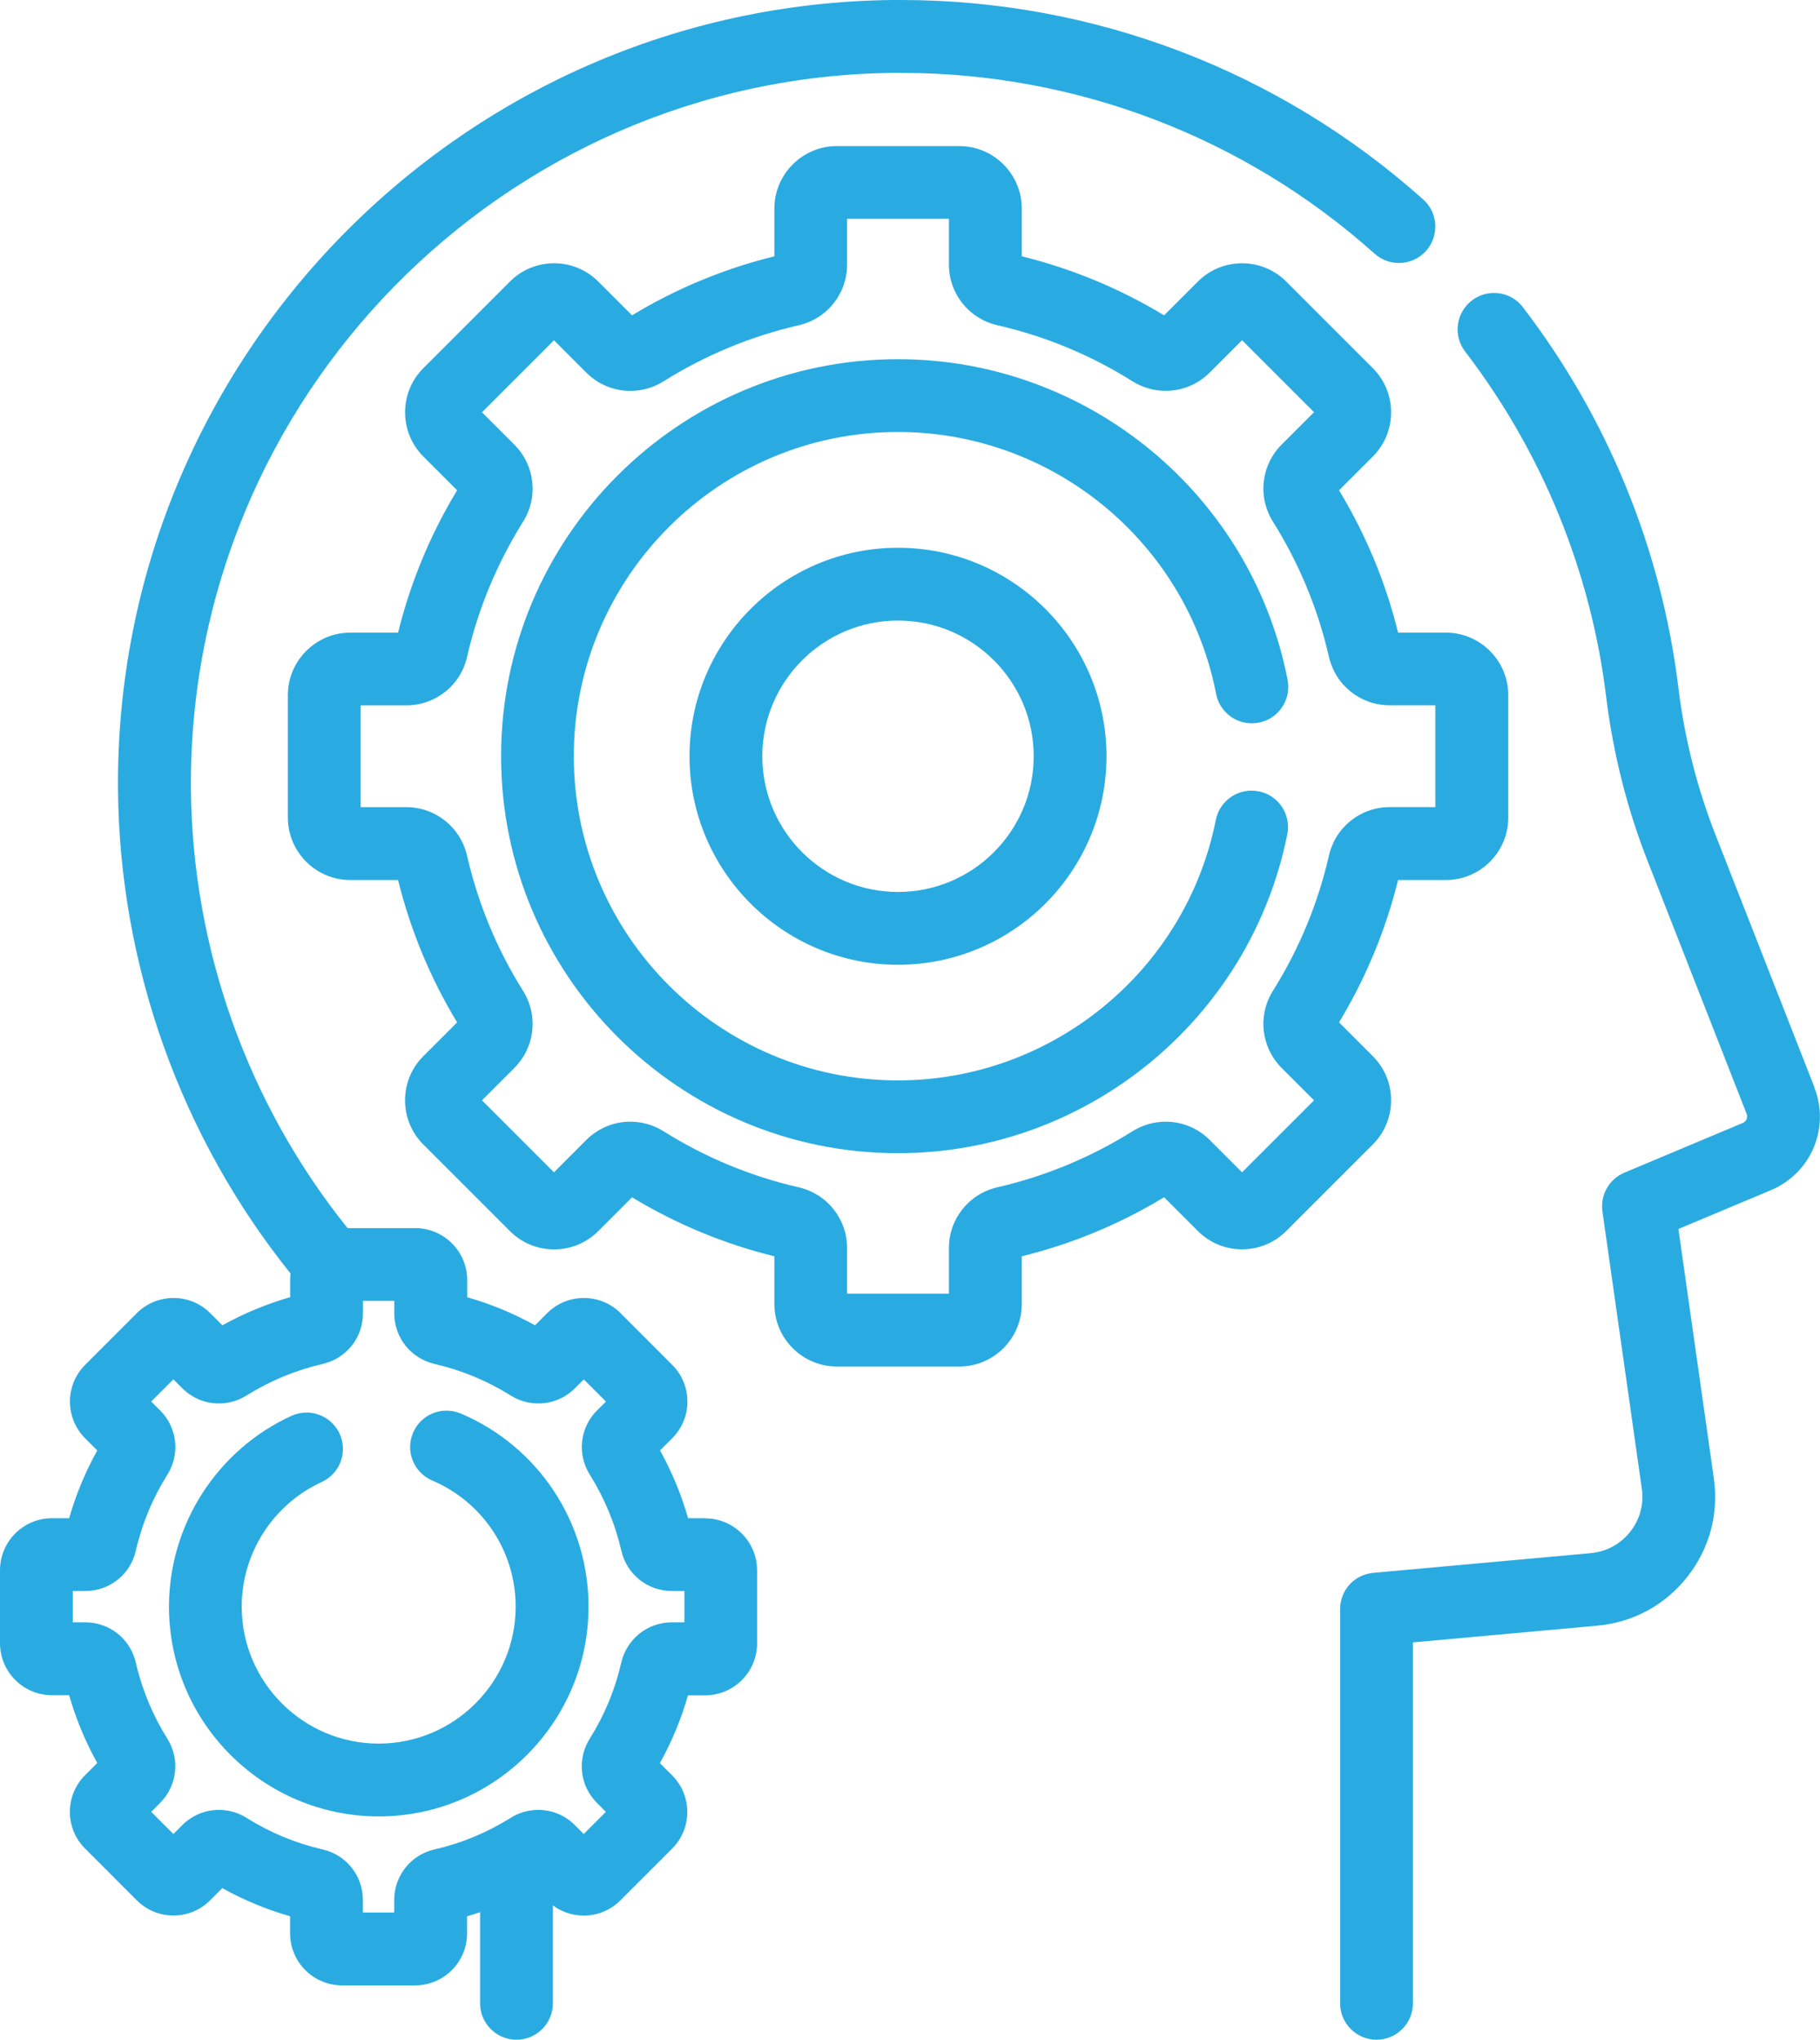
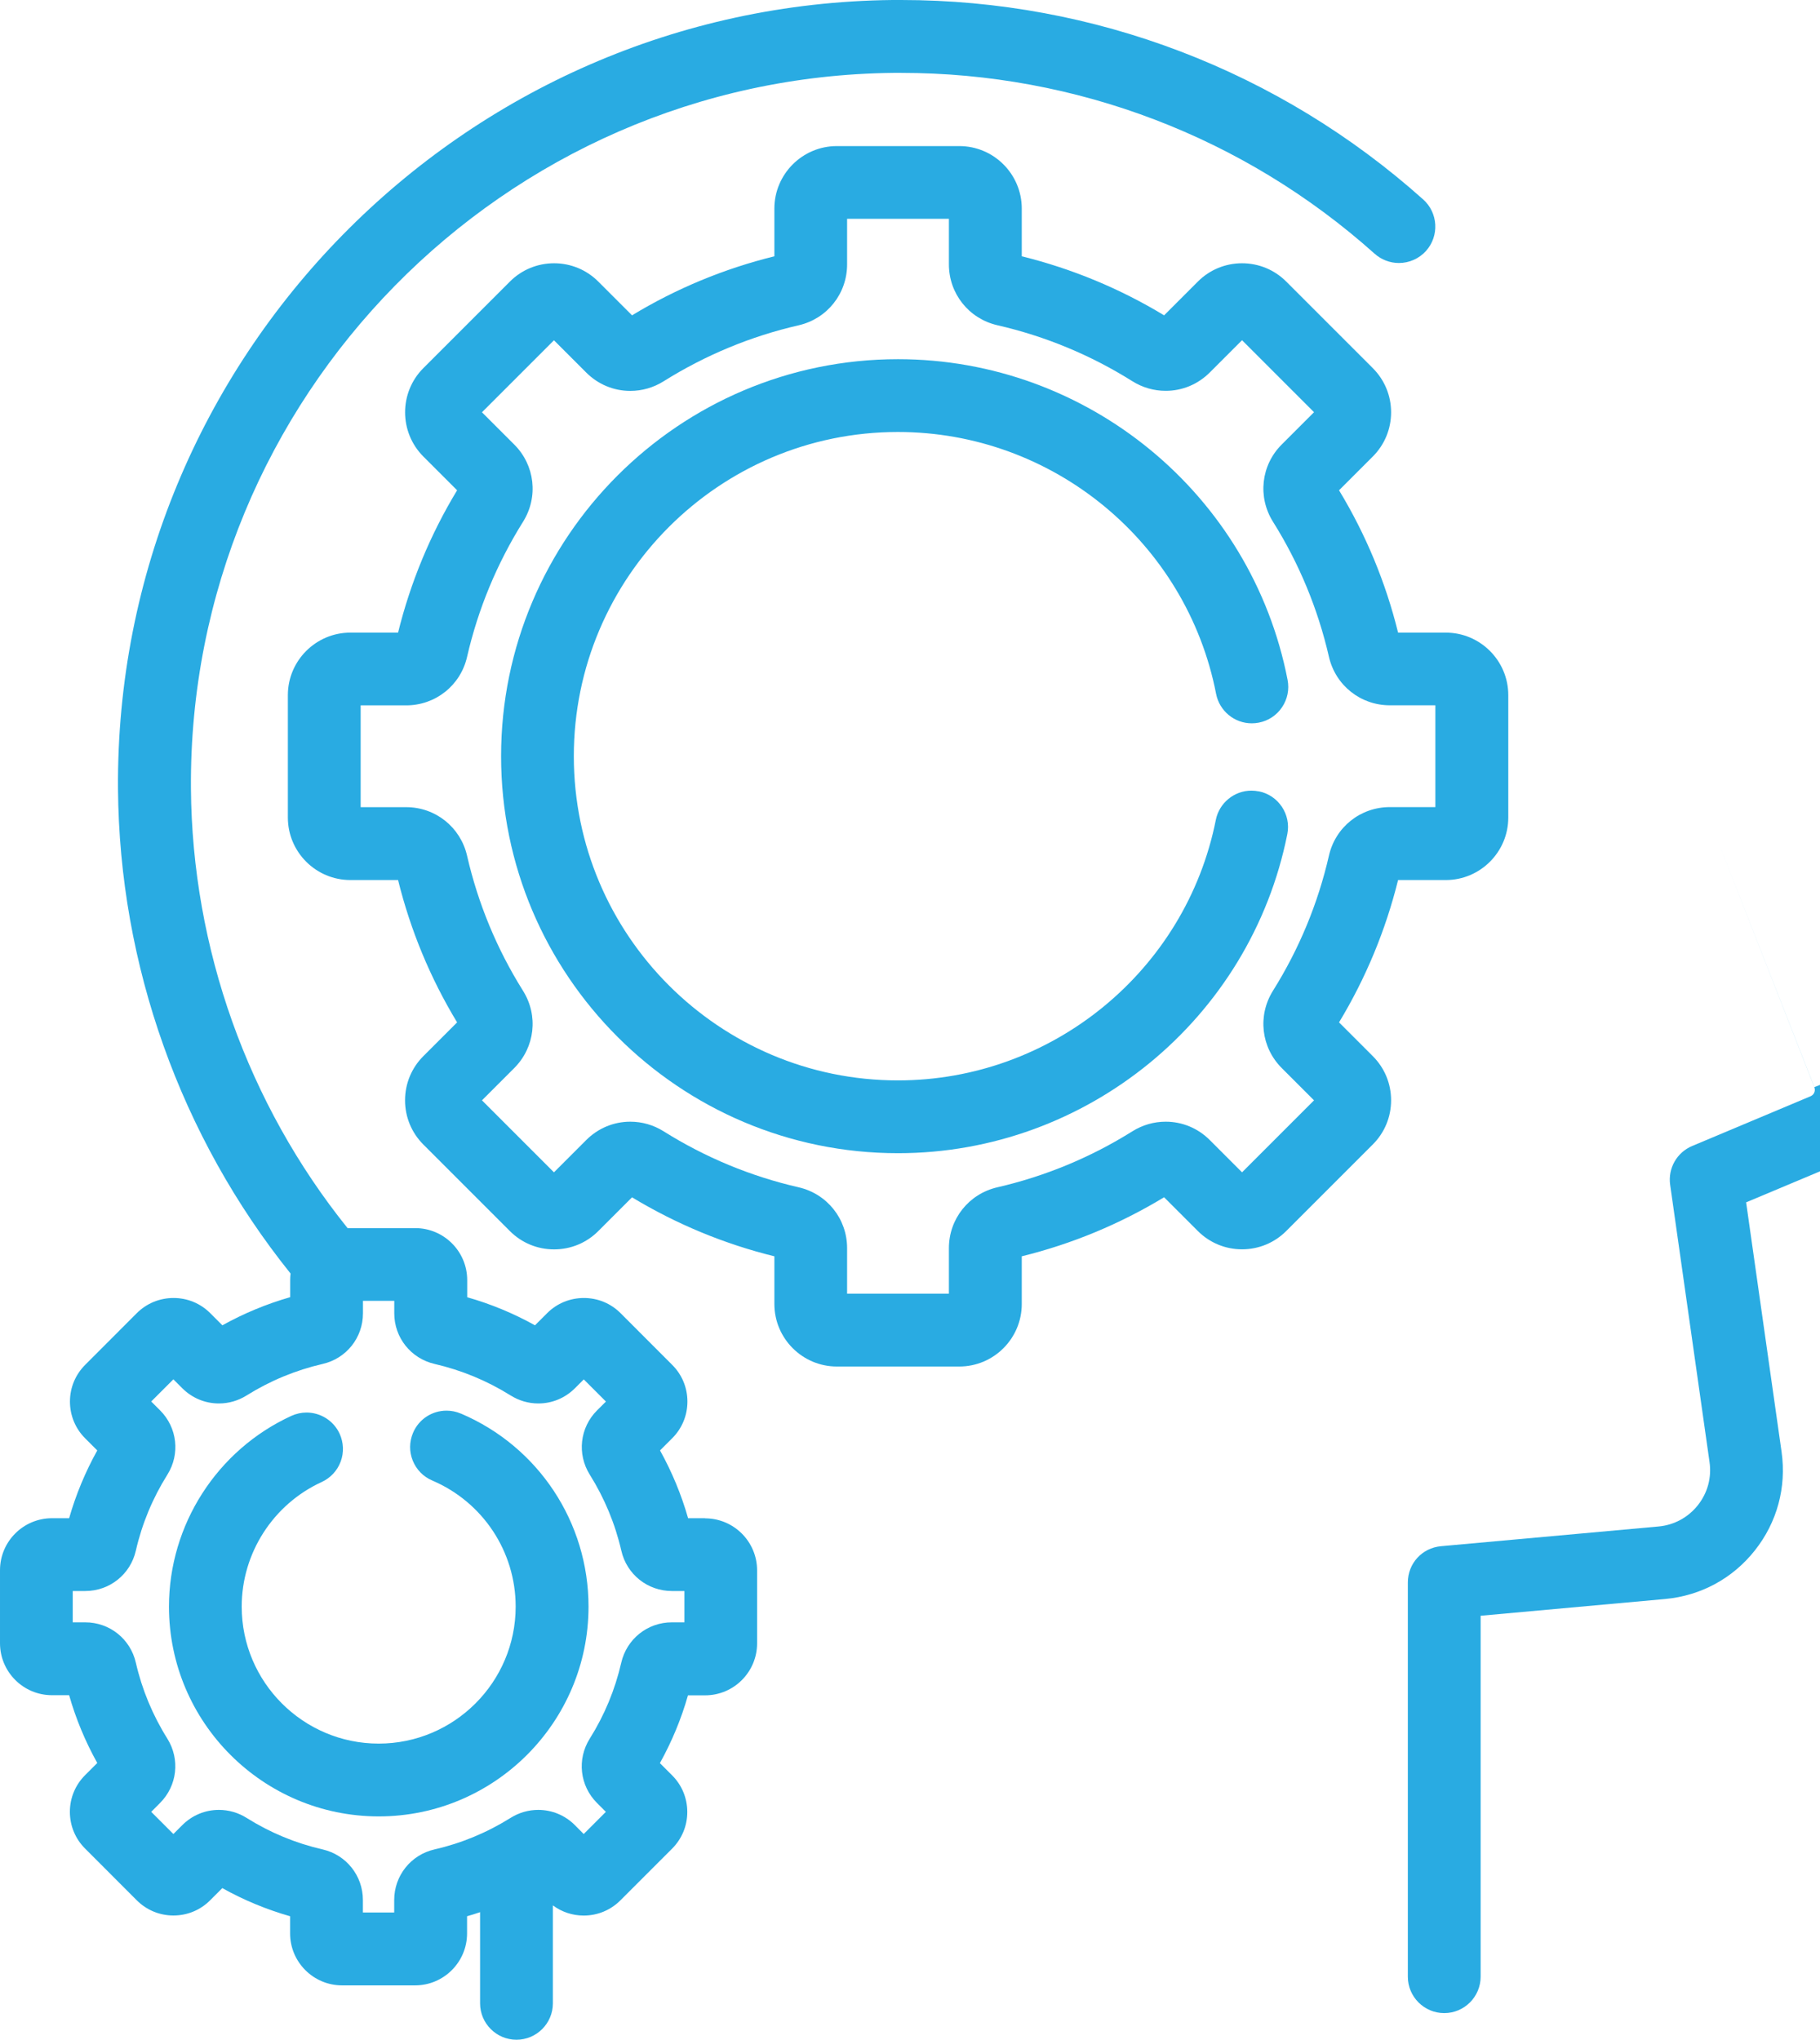
<svg xmlns="http://www.w3.org/2000/svg" id="Layer_2" data-name="Layer 2" viewBox="0 0 268.52 300.91">
  <defs>
    <style>
      .cls-1 {
        fill: #29abe2;
      }
    </style>
  </defs>
  <g id="Layer_1-2" data-name="Layer 1">
    <g>
-       <path class="cls-1" d="M267.69,160.38l-14.6-37.25c-2.72-6.94-4.56-14.25-5.47-21.72-2.49-20.37-10.42-39.76-22.94-56.09-1.02-1.34-2.58-2.1-4.26-2.1-1.19,0-2.32.38-3.26,1.11-1.14.87-1.87,2.14-2.06,3.56-.19,1.42.19,2.83,1.06,3.97,11.35,14.81,18.54,32.4,20.8,50.86,1.02,8.36,3.08,16.55,6.14,24.34l14.59,37.25c.21.55-.03,1.14-.58,1.36l-17.45,7.33c-2.25.95-3.58,3.29-3.24,5.71l5.81,40.91c.33,2.29-.28,4.55-1.72,6.37-1.44,1.81-3.5,2.93-5.8,3.14l-32.1,2.91c-2.79.25-4.89,2.55-4.89,5.35v58.16c0,2.96,2.41,5.37,5.37,5.37s5.37-2.41,5.37-5.37v-53.25l27.21-2.47c5.26-.48,9.97-3.02,13.25-7.17,3.28-4.14,4.68-9.3,3.94-14.54l-5.23-36.81,13.63-5.72c5.95-2.5,8.77-9.17,6.42-15.18Z" />
+       <path class="cls-1" d="M267.69,160.38l-14.6-37.25l14.59,37.25c.21.55-.03,1.14-.58,1.36l-17.45,7.33c-2.25.95-3.58,3.29-3.24,5.71l5.81,40.91c.33,2.29-.28,4.55-1.72,6.37-1.44,1.81-3.5,2.93-5.8,3.14l-32.1,2.91c-2.79.25-4.89,2.55-4.89,5.35v58.16c0,2.96,2.41,5.37,5.37,5.37s5.37-2.41,5.37-5.37v-53.25l27.21-2.47c5.26-.48,9.97-3.02,13.25-7.17,3.28-4.14,4.68-9.3,3.94-14.54l-5.23-36.81,13.63-5.72c5.95-2.5,8.77-9.17,6.42-15.18Z" />
      <path class="cls-1" d="M104.05,223.98h-2.53c-.99-3.48-2.38-6.83-4.14-10l1.79-1.79c1.45-1.45,2.25-3.37,2.25-5.42s-.8-3.98-2.25-5.42l-7.61-7.62c-1.45-1.45-3.37-2.24-5.42-2.24s-3.98.8-5.42,2.24l-1.79,1.79c-3.16-1.76-6.52-3.15-10-4.14v-2.53c0-4.23-3.44-7.67-7.67-7.67h-9.98c-14.74-18.32-22.94-41.34-23.11-64.87-.41-57.59,46.09-104.95,103.65-105.56.37,0,.74,0,1.11,0,25.84,0,50.65,9.47,69.88,26.68.99.88,2.26,1.37,3.58,1.37,1.53,0,2.99-.65,4.01-1.79,1.97-2.21,1.78-5.61-.42-7.58C188.75,10.44,161.41,0,132.95,0c-.42,0-.84,0-1.27,0C68.22.68,16.95,52.89,17.41,116.38c.19,25.93,9.23,51.3,25.46,71.5-.04.32-.06.64-.06.96v2.53c-3.48,1-6.84,2.39-10,4.15l-1.79-1.79c-1.45-1.45-3.37-2.24-5.42-2.24s-3.98.8-5.42,2.24l-7.61,7.62c-1.45,1.45-2.25,3.37-2.25,5.42s.8,3.98,2.24,5.42l1.79,1.79c-1.76,3.17-3.16,6.53-4.15,10h-2.53c-4.23,0-7.67,3.44-7.67,7.67v10.77c0,4.23,3.44,7.67,7.67,7.67h2.53c.99,3.48,2.39,6.84,4.15,10l-1.79,1.79c-1.45,1.45-2.25,3.37-2.25,5.42s.8,3.98,2.25,5.42l7.61,7.62c1.45,1.45,3.37,2.25,5.42,2.25s3.98-.8,5.42-2.25l1.79-1.79c3.17,1.77,6.53,3.16,10,4.15v2.53c0,4.23,3.44,7.67,7.67,7.67h10.77c4.23,0,7.67-3.44,7.67-7.67v-2.53c.64-.18,1.28-.38,1.92-.6v13.45c0,2.96,2.41,5.37,5.37,5.37s5.37-2.41,5.37-5.37v-14.45c1.31.97,2.89,1.5,4.55,1.5,2.05,0,3.97-.8,5.42-2.25l7.61-7.61c1.45-1.45,2.25-3.37,2.25-5.42s-.8-3.98-2.25-5.42l-1.79-1.79c1.76-3.17,3.16-6.53,4.14-10h2.53c4.23,0,7.67-3.44,7.67-7.67v-10.77c0-4.23-3.44-7.67-7.67-7.67ZM100.97,239.34h-1.84c-3.59,0-6.66,2.45-7.47,5.95-.91,3.97-2.47,7.74-4.65,11.21-1.91,3.05-1.47,6.95,1.07,9.49l1.31,1.31-3.27,3.27-1.3-1.31c-1.45-1.45-3.38-2.25-5.41-2.25-1.44,0-2.85.41-4.08,1.18-3.47,2.17-7.24,3.74-11.22,4.65-3.5.8-5.95,3.88-5.95,7.47v1.84h-4.62v-1.84c0-3.59-2.45-6.67-5.95-7.47-3.97-.91-7.74-2.47-11.21-4.65-1.23-.77-2.64-1.18-4.08-1.18-2.04,0-3.96.8-5.41,2.25l-1.31,1.31-3.27-3.27,1.3-1.31c2.54-2.54,2.98-6.44,1.08-9.49-2.17-3.46-3.74-7.24-4.65-11.21-.8-3.5-3.87-5.95-7.47-5.95h-1.84v-4.62h1.84c3.6,0,6.67-2.45,7.47-5.95.91-3.98,2.48-7.75,4.65-11.21,1.91-3.04,1.47-6.95-1.07-9.49l-1.31-1.31,3.27-3.27,1.31,1.31c1.45,1.45,3.37,2.25,5.41,2.25,1.44,0,2.85-.41,4.08-1.18,3.47-2.17,7.24-3.73,11.22-4.65,3.5-.8,5.95-3.87,5.95-7.47v-1.84h4.62v1.84c0,3.59,2.45,6.66,5.95,7.47,3.98.92,7.75,2.48,11.22,4.65,1.23.77,2.64,1.18,4.08,1.18,2.04,0,3.96-.8,5.41-2.25l1.3-1.3,3.27,3.27-1.31,1.3c-2.54,2.54-2.98,6.45-1.07,9.49,2.17,3.47,3.74,7.25,4.65,11.21.8,3.5,3.87,5.95,7.47,5.95h1.84v4.62Z" />
      <path class="cls-1" d="M67.98,208.54c-.67-.29-1.38-.43-2.1-.43-2.16,0-4.1,1.28-4.94,3.27-.56,1.32-.58,2.78-.04,4.11.54,1.33,1.56,2.37,2.88,2.93,7.47,3.19,12.3,10.49,12.3,18.6,0,11.14-9.07,20.21-20.21,20.21s-20.21-9.07-20.21-20.21c0-7.88,4.63-15.09,11.8-18.38,1.3-.6,2.3-1.67,2.8-3.01.5-1.34.44-2.8-.15-4.11-.87-1.9-2.79-3.13-4.88-3.13-.78,0-1.53.17-2.24.49-10.97,5.03-18.06,16.08-18.06,28.14,0,17.07,13.88,30.95,30.95,30.95s30.95-13.89,30.95-30.95c0-12.43-7.39-23.61-18.83-28.48Z" />
      <path class="cls-1" d="M205.24,162.33c0-2.47-.96-4.78-2.7-6.52l-4.98-4.98c3.96-6.55,6.88-13.61,8.71-21h7.04c5.09,0,9.22-4.14,9.22-9.22v-18.06c0-5.08-4.14-9.22-9.22-9.22h-7.04c-1.82-7.4-4.75-14.46-8.71-21l4.98-4.98c1.74-1.74,2.7-4.06,2.7-6.52s-.96-4.78-2.7-6.52l-12.77-12.77c-1.74-1.74-4.06-2.7-6.52-2.7s-4.78.96-6.52,2.7l-4.98,4.98c-6.54-3.96-13.6-6.88-21-8.71v-7.04c0-5.09-4.14-9.22-9.22-9.22h-18.06c-5.08,0-9.22,4.14-9.22,9.22v7.04c-7.41,1.83-14.47,4.75-21,8.71l-4.98-4.98c-1.74-1.74-4.06-2.7-6.52-2.7s-4.78.96-6.52,2.7l-12.77,12.77c-3.59,3.59-3.59,9.44,0,13.04l4.98,4.98c-3.96,6.54-6.88,13.6-8.71,21h-7.04c-5.08,0-9.22,4.14-9.22,9.22v18.06c0,5.09,4.14,9.22,9.22,9.22h7.04c1.83,7.4,4.75,14.46,8.71,21l-4.98,4.98c-1.74,1.74-2.7,4.06-2.7,6.52s.96,4.78,2.7,6.52l12.77,12.77c1.74,1.74,4.05,2.7,6.52,2.7s4.78-.96,6.52-2.7l4.98-4.98c6.54,3.95,13.6,6.88,21,8.7v7.04c0,5.08,4.14,9.22,9.22,9.22h18.06c5.09,0,9.22-4.14,9.22-9.22v-7.04c7.4-1.82,14.46-4.75,21-8.71l4.98,4.98c1.74,1.74,4.06,2.7,6.52,2.7s4.78-.96,6.52-2.7l12.77-12.77c1.74-1.74,2.7-4.05,2.7-6.52ZM189.11,157.57l4.76,4.76-10.62,10.62-4.76-4.76c-1.75-1.75-4.06-2.71-6.51-2.71-1.73,0-3.43.49-4.91,1.42-6.15,3.85-12.85,6.63-19.92,8.26-4.21.97-7.15,4.66-7.15,8.98v6.72h-15.02v-6.72c0-4.32-2.94-8.01-7.15-8.98-7.07-1.62-13.77-4.4-19.92-8.26-1.48-.93-3.18-1.42-4.91-1.42-2.45,0-4.76.96-6.51,2.71l-4.76,4.76-10.62-10.62,4.76-4.76c3.06-3.06,3.59-7.75,1.29-11.41-3.86-6.16-6.63-12.86-8.25-19.92-.97-4.21-4.66-7.16-8.98-7.16h-6.72v-15.02h6.72c4.32,0,8.02-2.94,8.98-7.15,1.62-7.06,4.4-13.76,8.25-19.92,2.3-3.66,1.77-8.36-1.29-11.41l-4.76-4.76,10.62-10.62,4.76,4.76c1.75,1.75,4.06,2.71,6.51,2.71,1.73,0,3.43-.49,4.91-1.42,6.16-3.86,12.86-6.64,19.92-8.26,4.21-.97,7.15-4.66,7.15-8.99v-6.72h15.02v6.72c0,4.32,2.94,8.01,7.15,8.98,7.07,1.62,13.77,4.4,19.92,8.26,1.48.93,3.18,1.42,4.91,1.42,2.45,0,4.76-.96,6.51-2.71l4.76-4.76,10.62,10.62-4.76,4.76c-3.06,3.05-3.59,7.75-1.29,11.41,3.86,6.16,6.63,12.86,8.25,19.92.97,4.21,4.66,7.15,8.98,7.15h6.72v15.02h-6.72c-4.32,0-8.02,2.94-8.98,7.16-1.62,7.07-4.4,13.77-8.25,19.92-2.3,3.67-1.77,8.36,1.29,11.42Z" />
      <path class="cls-1" d="M185.7,116.75c-.35-.07-.7-.11-1.06-.11-2.55,0-4.76,1.82-5.26,4.32-4.43,22.27-24.16,38.43-46.9,38.43-26.37,0-47.82-21.45-47.82-47.83s21.45-47.83,47.82-47.83c22.84,0,42.58,16.25,46.94,38.63.49,2.52,2.7,4.35,5.26,4.35.35,0,.69-.03,1.04-.1,1.41-.27,2.63-1.08,3.43-2.27.8-1.19,1.09-2.62.82-4.03-5.33-27.42-29.51-47.32-57.48-47.32-32.29,0-58.56,26.27-58.56,58.57s26.27,58.57,58.56,58.57c27.85,0,52-19.8,57.44-47.08.58-2.9-1.32-5.74-4.22-6.31Z" />
-       <path class="cls-1" d="M101.73,111.57c0,16.96,13.8,30.76,30.76,30.76s30.76-13.8,30.76-30.76-13.8-30.76-30.76-30.76-30.76,13.8-30.76,30.76ZM152.51,111.57c0,11.04-8.98,20.02-20.02,20.02s-20.02-8.98-20.02-20.02,8.98-20.02,20.02-20.02,20.02,8.98,20.02,20.02Z" />
    </g>
  </g>
</svg>